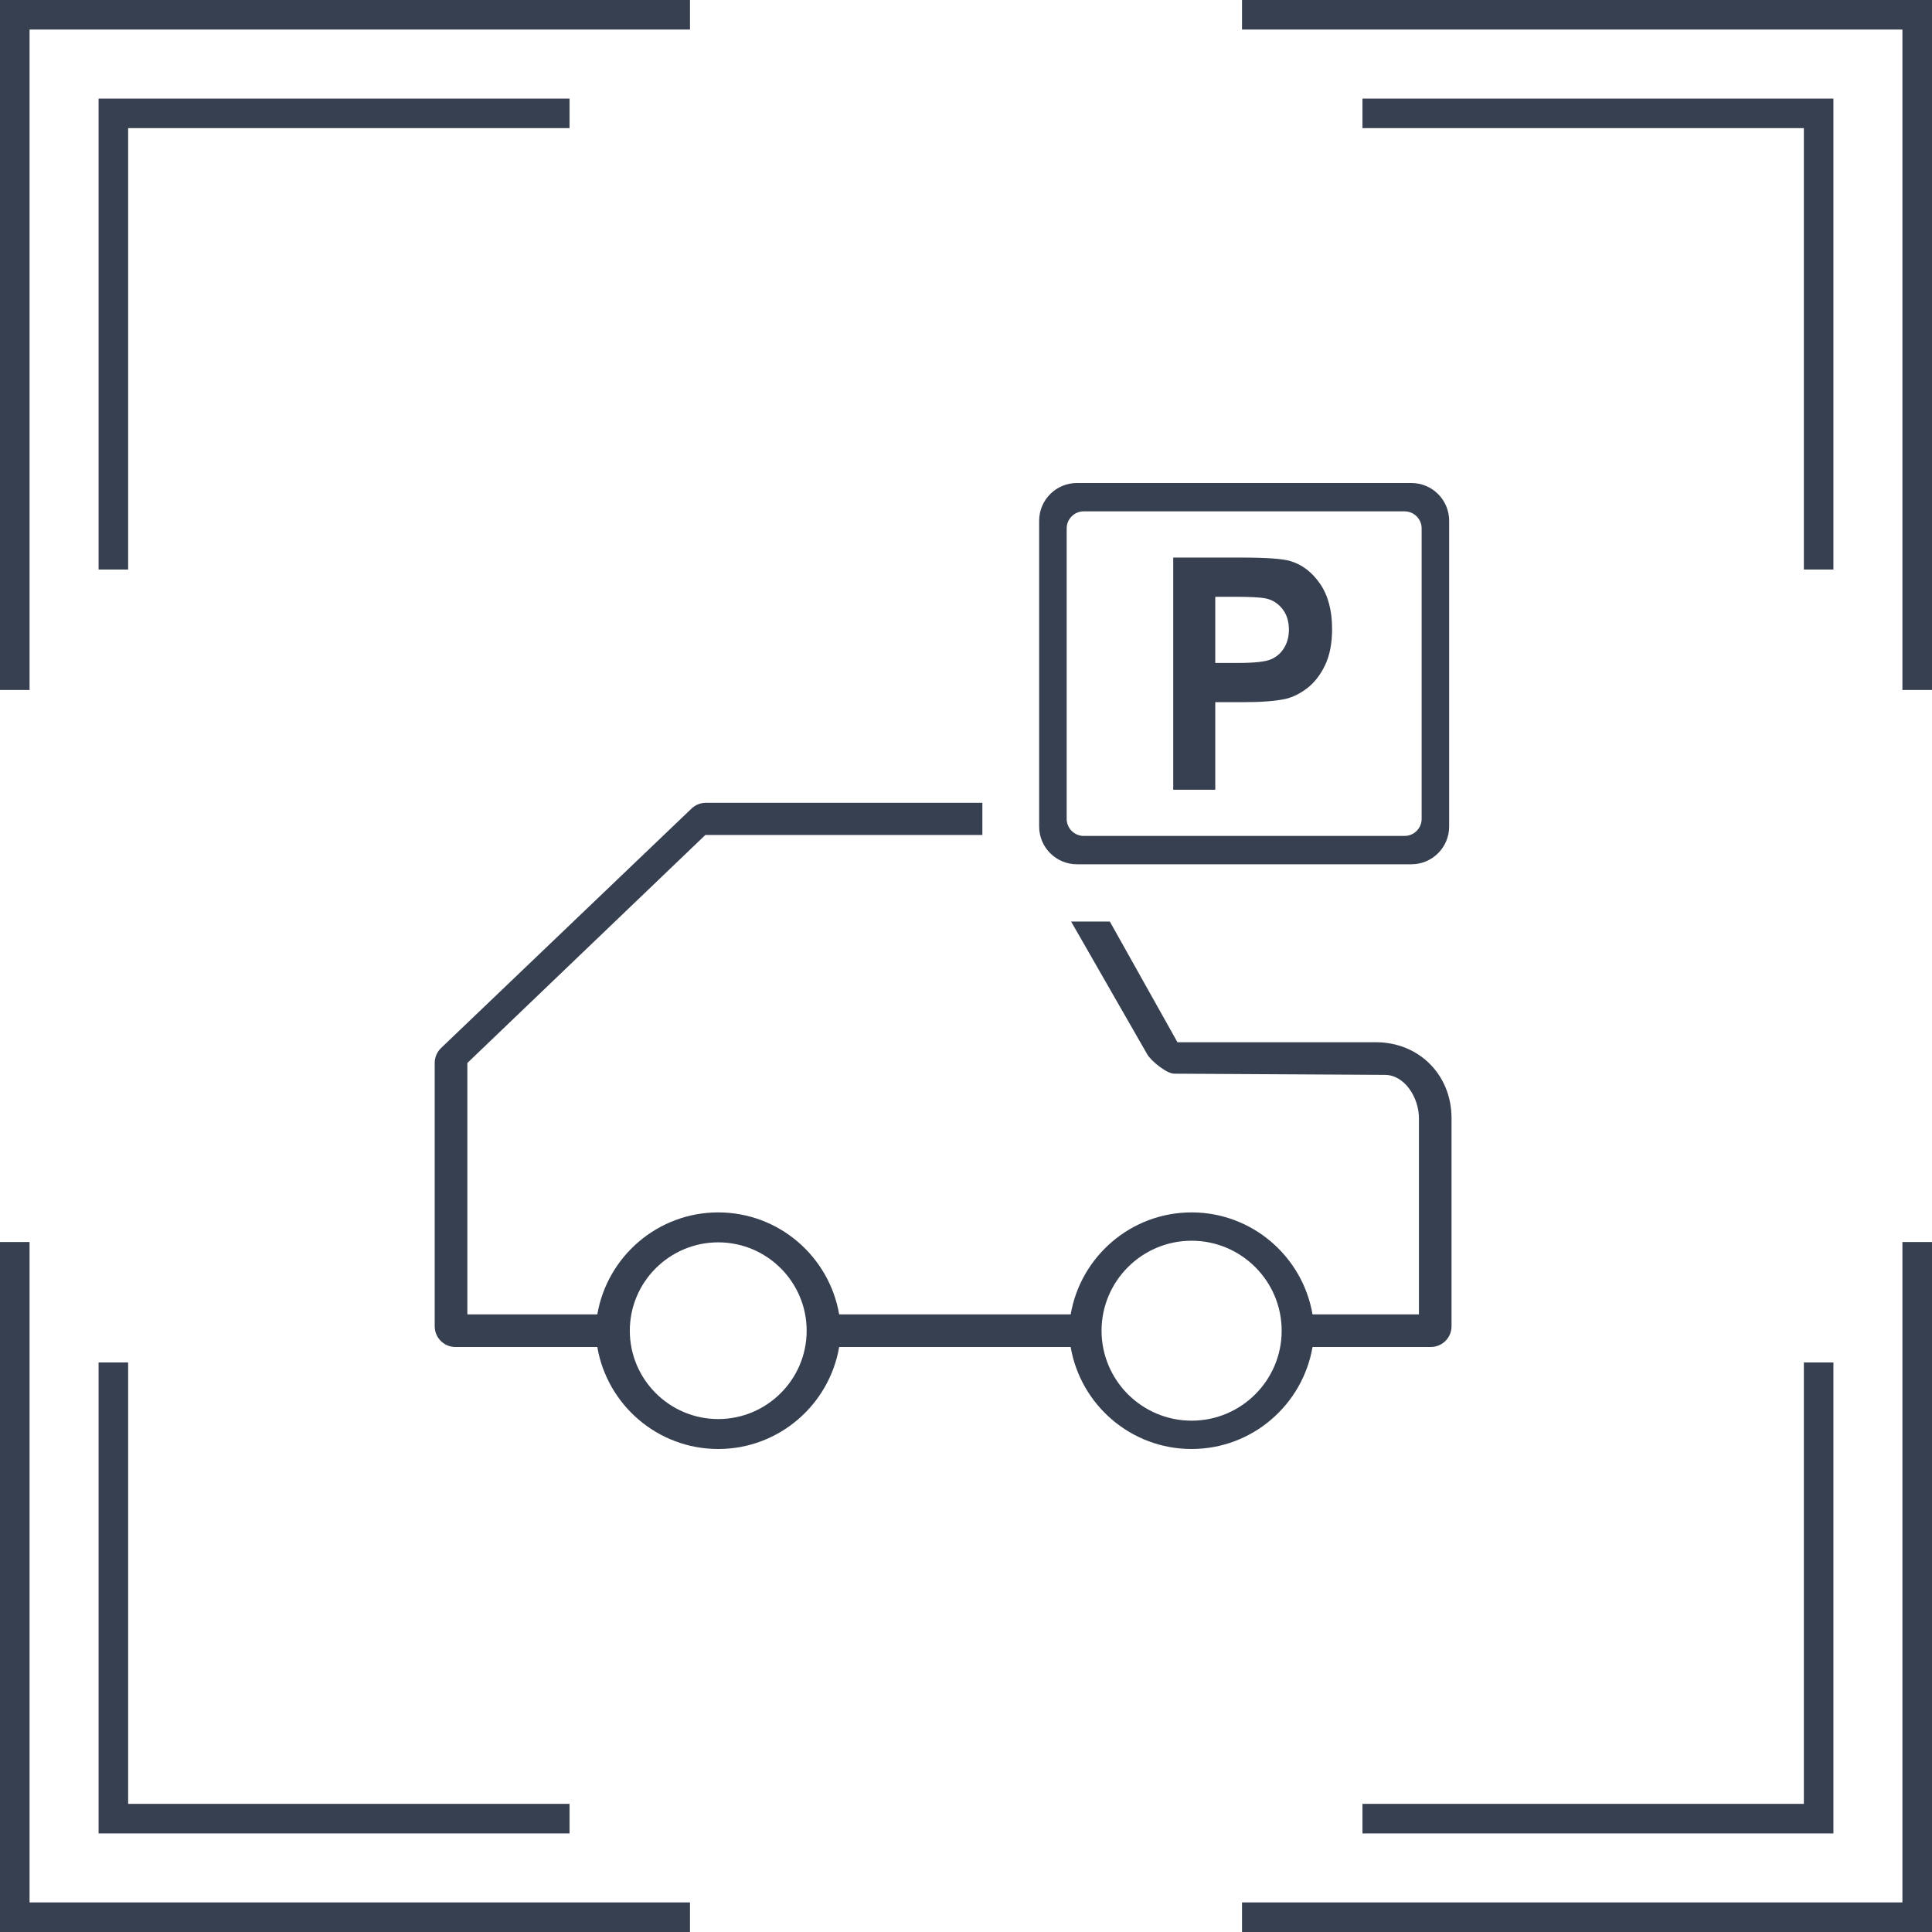
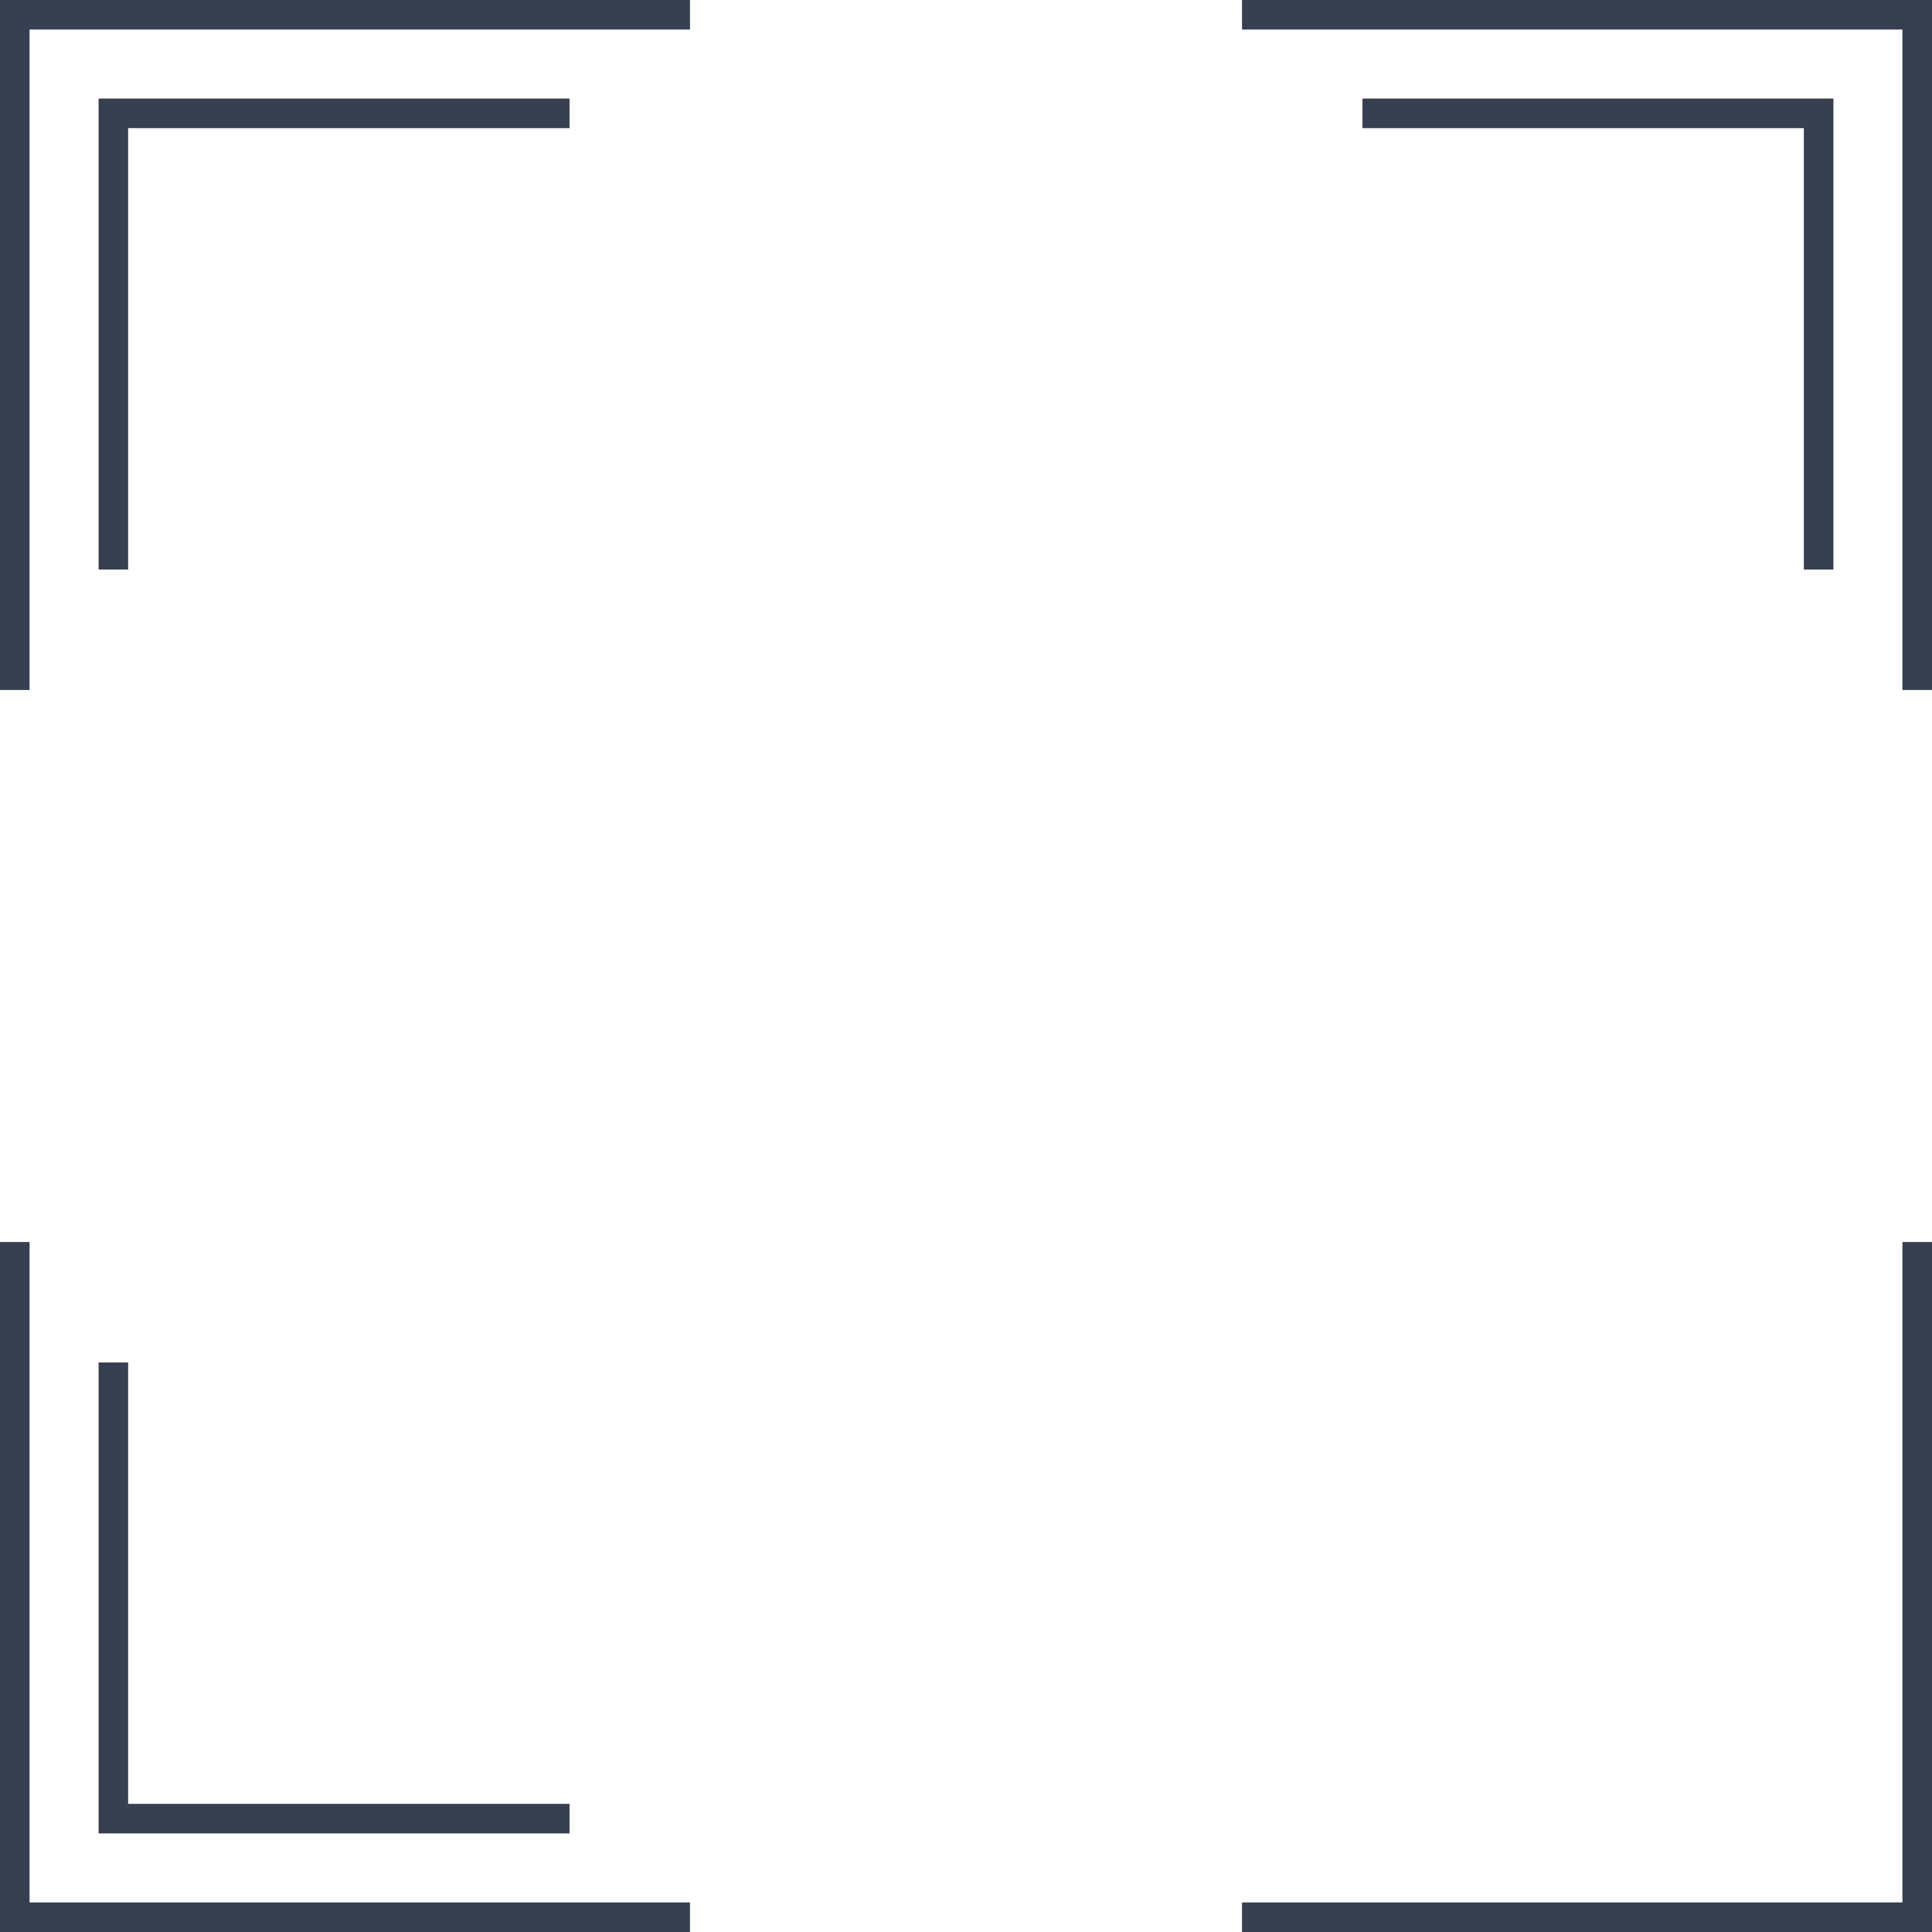
<svg xmlns="http://www.w3.org/2000/svg" width="80" height="80" viewBox="0 0 80 80" fill="none">
-   <path fill-rule="evenodd" clip-rule="evenodd" d="M56.974 43.157H48.756L45.955 38.158H44.352L47.503 43.654C47.655 43.926 48.308 44.459 48.619 44.459L57.341 44.508C58.173 44.508 58.755 45.461 58.755 46.303V54.426H58.755H54.349C53.938 52.032 51.853 50.203 49.342 50.203C46.831 50.203 44.745 52.032 44.335 54.426H34.748C34.337 52.032 32.252 50.203 29.741 50.203C27.23 50.203 25.144 52.032 24.733 54.426H19.352V44.016L29.207 34.575H40.678V33.242H29.229C29.008 33.242 28.795 33.327 28.635 33.481L18.265 43.395C18.096 43.557 18 43.781 18 44.015V54.918C18 55.392 18.384 55.776 18.859 55.776H24.733C25.142 58.17 27.229 60 29.741 60C32.252 60 34.338 58.17 34.748 55.776H44.334C44.743 58.17 46.83 60 49.341 60C51.852 60 53.939 58.17 54.349 55.776H59.246C59.72 55.776 60.105 55.392 60.105 54.918V46.303C60.106 44.509 58.76 43.157 56.974 43.157V43.157ZM48.581 32.701V23.087H51.364C52.418 23.087 53.104 23.134 53.424 23.231C53.916 23.376 54.329 23.689 54.661 24.173C54.993 24.656 55.159 25.28 55.159 26.046C55.159 26.637 55.063 27.131 54.873 27.534C54.681 27.937 54.439 28.252 54.145 28.483C53.85 28.711 53.55 28.863 53.246 28.937C52.832 29.029 52.234 29.076 51.45 29.076H50.322V32.701H48.581ZM50.322 24.712V27.451H51.268C51.95 27.451 52.404 27.4 52.634 27.299C52.864 27.198 53.044 27.042 53.174 26.825C53.304 26.61 53.371 26.361 53.371 26.075C53.371 25.724 53.278 25.435 53.096 25.207C52.912 24.978 52.682 24.835 52.4 24.777C52.194 24.735 51.78 24.712 51.156 24.712H50.322ZM44.594 20H58.442C59.306 20 60.006 20.7 60.006 21.563V34.225C60.006 35.088 59.306 35.788 58.442 35.788H44.594C43.73 35.788 43.029 35.088 43.029 34.225V21.563C43.029 20.7 43.73 20 44.594 20ZM44.875 21.174H58.161C58.55 21.174 58.867 21.491 58.867 21.88V33.908C58.867 34.297 58.55 34.614 58.161 34.614H44.875C44.486 34.614 44.169 34.297 44.169 33.908V21.88C44.169 21.491 44.486 21.174 44.875 21.174V21.174ZM29.741 58.76C27.721 58.76 26.079 57.118 26.079 55.102C26.079 53.084 27.722 51.443 29.741 51.443C31.759 51.443 33.402 53.084 33.402 55.102C33.402 57.118 31.759 58.76 29.741 58.76ZM49.342 58.827C47.287 58.827 45.615 57.158 45.613 55.105C45.613 55.104 45.614 55.102 45.614 55.101C45.614 55.1 45.613 55.098 45.613 55.097C45.616 53.044 47.287 51.376 49.342 51.376C51.398 51.376 53.071 53.047 53.071 55.102C53.071 57.156 51.398 58.827 49.342 58.827V58.827Z" fill="#374051" />
  <path d="M80 0H51.429V1.224H78.775V28.571H80V0Z" fill="#374051" />
  <path d="M75.918 4.082H56.417V5.306H74.694V23.583H75.918V4.082Z" fill="#374051" />
  <path d="M-1.63317e-05 0H28.571V1.224H1.224V28.571H-1.63317e-05V0Z" fill="#374051" />
-   <path d="M4.082 4.082H23.583V5.306H5.306V23.583H4.082V4.082Z" fill="#374051" />
+   <path d="M4.082 4.082H23.583V5.306H5.306V23.583H4.082Z" fill="#374051" />
  <path d="M80 80H51.429V78.775H78.775V51.429H80V80Z" fill="#374051" />
-   <path d="M75.918 75.918H56.417V74.694H74.694V56.417H75.918V75.918Z" fill="#374051" />
  <path d="M-1.63317e-05 80H28.571V78.775H1.224V51.429H-1.63317e-05V80Z" fill="#374051" />
  <path d="M4.082 75.918H23.583V74.694H5.306V56.417H4.082V75.918Z" fill="#374051" />
</svg>